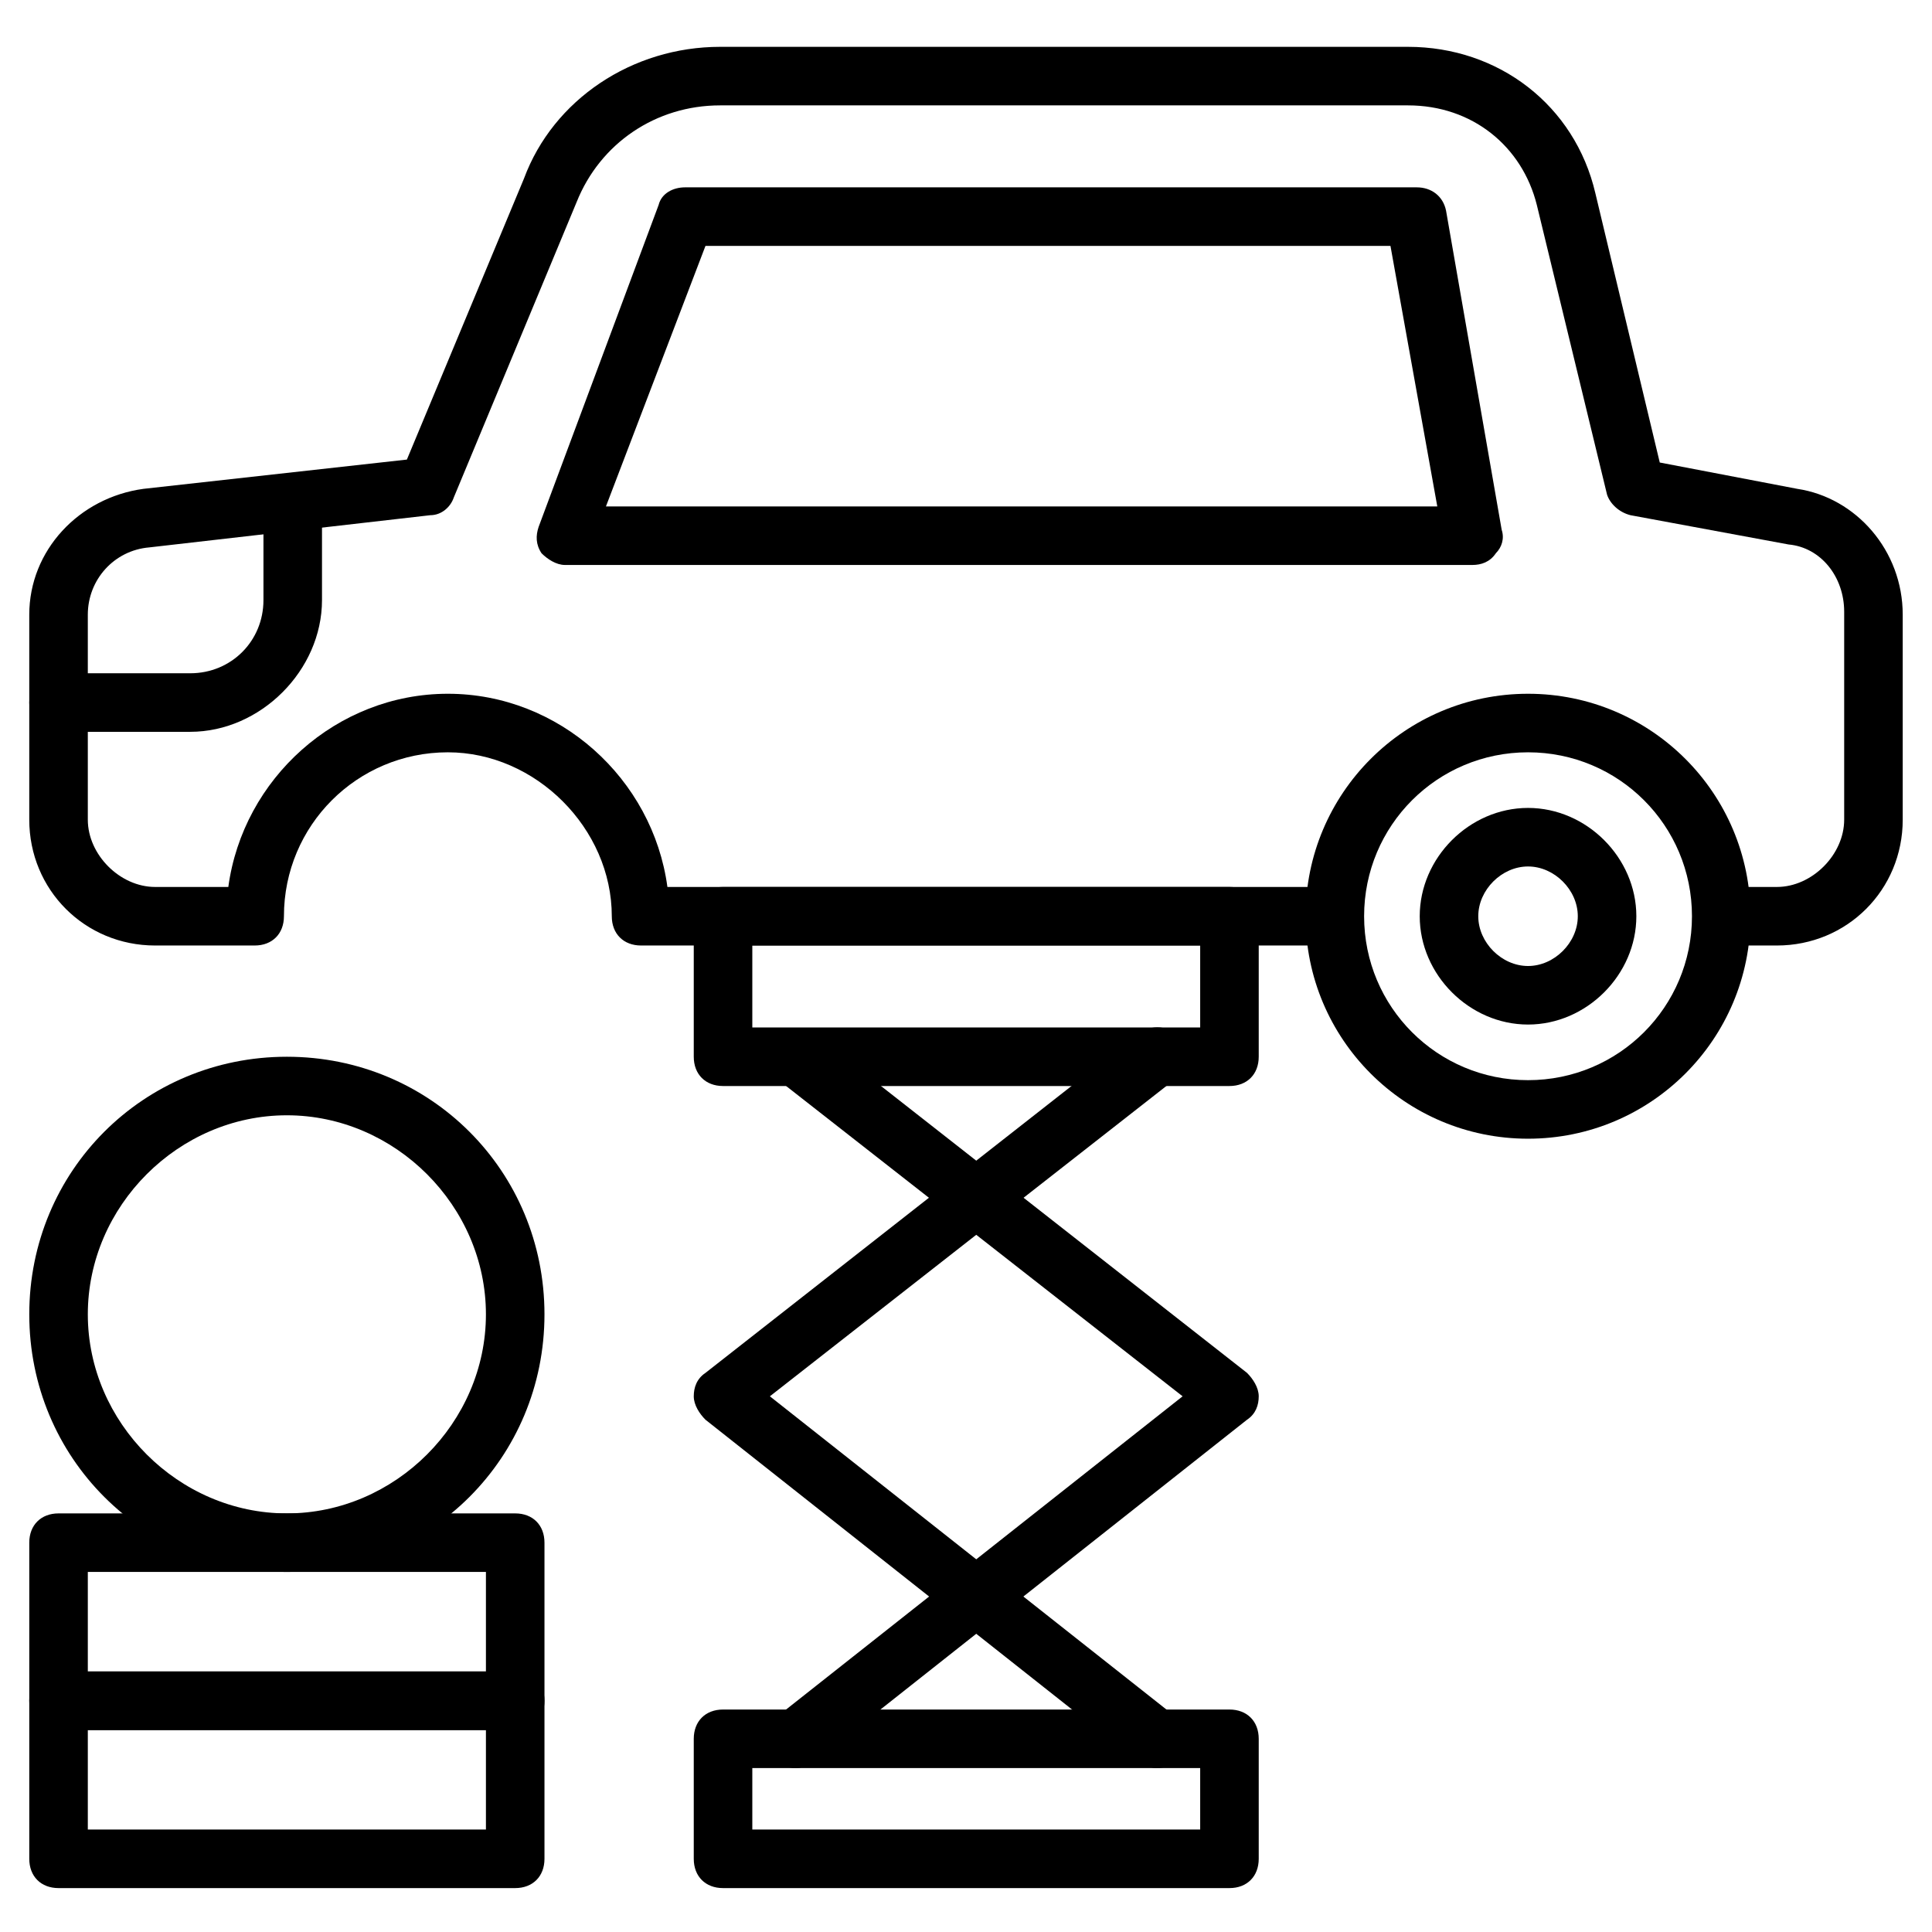
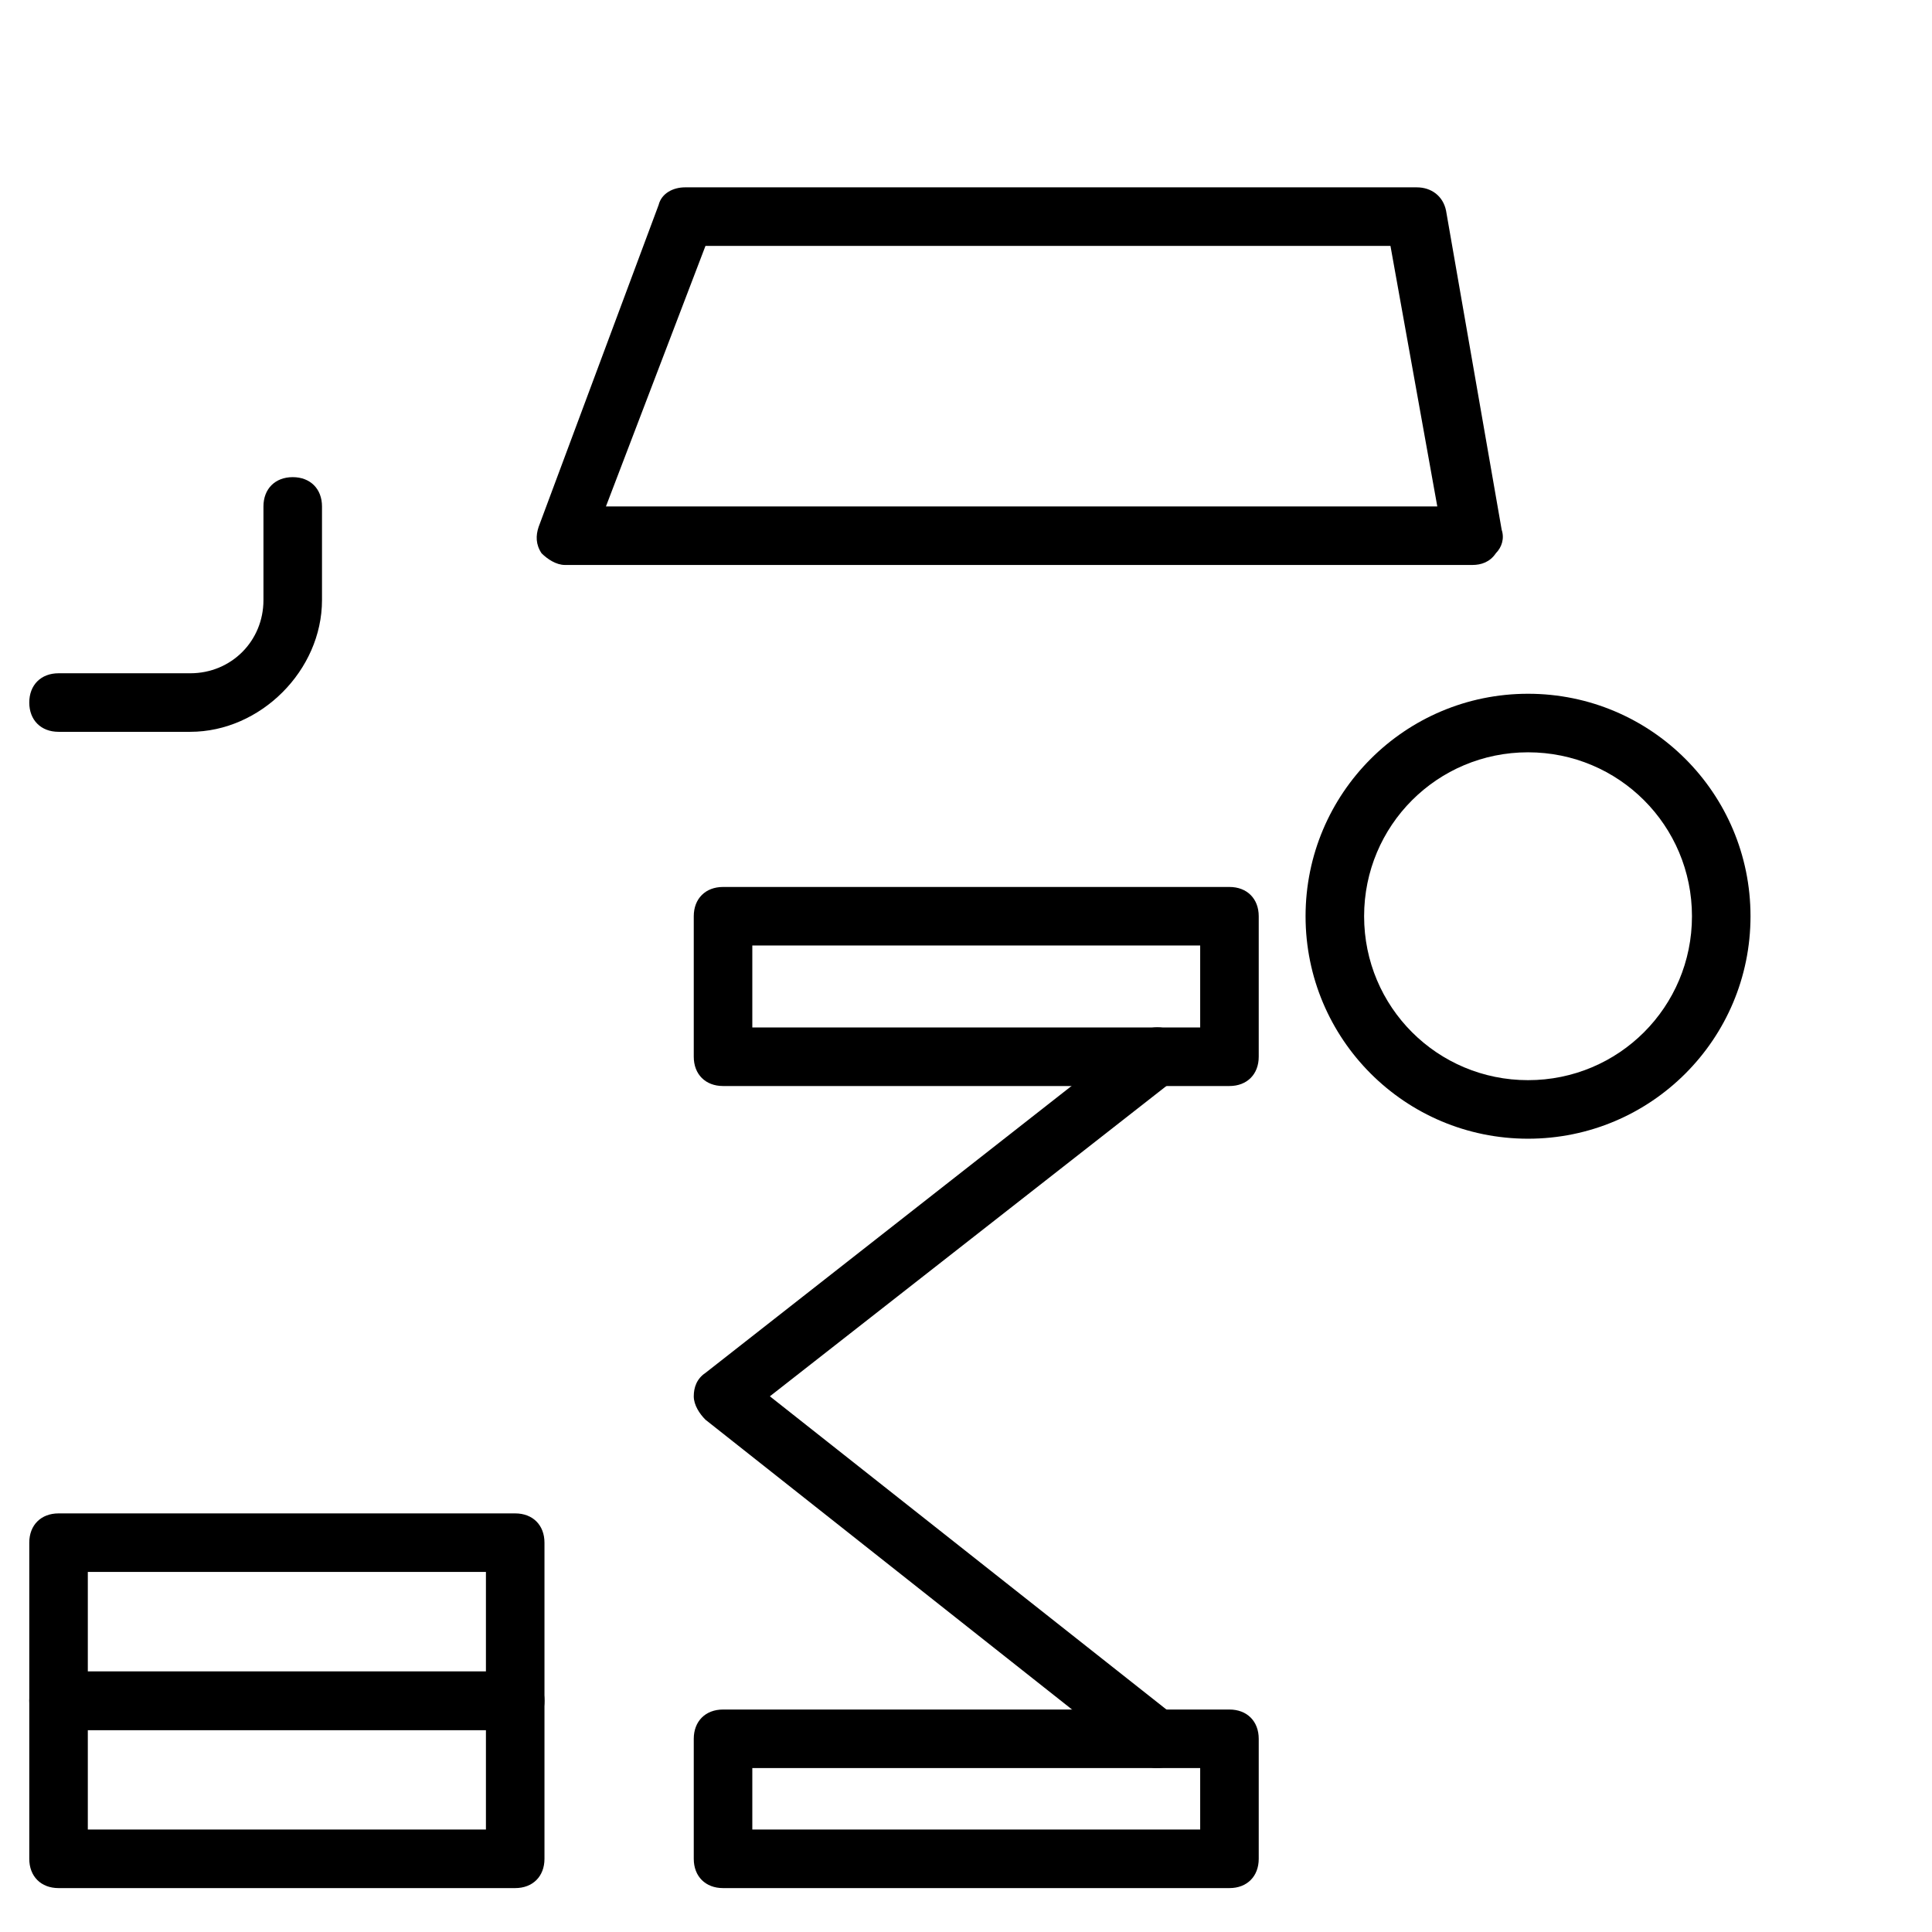
<svg xmlns="http://www.w3.org/2000/svg" id="Layer_1" enable-background="new 0 0 66 66" viewBox="0 0 66 66">
  <g>
    <g>
      <path d="m50.3 19.3h-31c-.3 0-.6-.2-.8-.4-.2-.3-.2-.6-.1-.9l4.1-11c.1-.4.5-.6.9-.6h25c.5 0 .9.3 1 .8l1.9 10.9c.1.3 0 .6-.2.8-.2.3-.5.4-.8.4zm-29.6-2h28.4l-1.6-8.9h-23.4z" />
    </g>
    <g>
      <path d="m6.5 25h-4.5c-.6 0-1-.4-1-1s.4-1 1-1h4.5c1.4 0 2.5-1.1 2.5-2.5v-3.2c0-.6.4-1 1-1s1 .4 1 1v3.2c0 2.4-2.1 4.5-4.5 4.5z" />
    </g>
    <g>
-       <path d="m60.7 32.3h-1c-.6 0-1-.4-1-1s.4-1 1-1h1c1.2 0 2.3-1.1 2.3-2.3v-7.1c0-1.2-.8-2.2-1.9-2.3l-5.4-1c-.4-.1-.7-.4-.8-.7l-2.4-9.9c-.5-2-2.2-3.4-4.4-3.4h-23.5c-2.2 0-4.1 1.3-4.9 3.3l-4.2 10.1c-.1.3-.4.6-.8.6l-9.6 1.1c-1.2.1-2.1 1.1-2.1 2.3v7c0 1.2 1.1 2.3 2.3 2.3h2.5c.5-3.7 3.7-6.6 7.5-6.6s7 2.9 7.5 6.6h22.2c.6 0 1 .4 1 1s-.4 1-1 1h-23.1c-.6 0-1-.4-1-1 0-3-2.6-5.6-5.6-5.6-3.1 0-5.6 2.5-5.6 5.6 0 .6-.4 1-1 1h-3.4c-2.4 0-4.3-1.9-4.3-4.3v-7c0-2.2 1.7-4 3.9-4.3l9-1 4-9.6c1-2.7 3.7-4.5 6.7-4.5h23.5c3.1 0 5.7 2 6.4 5l2.2 9.2 4.7.9c2 .3 3.6 2.1 3.6 4.3v7c0 2.4-1.9 4.3-4.3 4.3z" />
-     </g>
+       </g>
    <g>
      <path d="m52.2 38.9c-4.2 0-7.6-3.4-7.6-7.6s3.4-7.6 7.6-7.6 7.6 3.4 7.6 7.6-3.4 7.6-7.6 7.6zm0-13.2c-3.1 0-5.6 2.5-5.6 5.6s2.5 5.6 5.6 5.6 5.6-2.5 5.6-5.6-2.5-5.6-5.6-5.6z" />
    </g>
    <g>
-       <path d="m52.2 35c-2 0-3.7-1.7-3.7-3.7s1.7-3.7 3.7-3.7 3.7 1.7 3.7 3.7-1.7 3.7-3.7 3.7zm0-5.4c-.9 0-1.7.8-1.7 1.7s.8 1.7 1.7 1.7 1.7-.8 1.7-1.7-.8-1.7-1.7-1.7z" />
-     </g>
+       </g>
    <g>
      <path d="m42 37.1h-17.3c-.6 0-1-.4-1-1v-4.8c0-.6.4-1 1-1h17.3c.6 0 1 .4 1 1v4.8c0 .6-.4 1-1 1zm-16.3-2h15.3v-2.8h-15.3z" />
    </g>
    <g>
      <path d="m42 64.5h-17.3c-.6 0-1-.4-1-1v-4.1c0-.6.4-1 1-1h17.3c.6 0 1 .4 1 1v4.1c0 .6-.4 1-1 1zm-16.3-2h15.3v-2.1h-15.3z" />
    </g>
    <g>
      <path d="m17.6 64.5h-15.6c-.6 0-1-.4-1-1v-5.4c0-.6.4-1 1-1h15.6c.6 0 1 .4 1 1v5.4c0 .6-.4 1-1 1zm-14.6-2h13.6v-3.4h-13.6z" />
    </g>
    <g>
      <path d="m17.6 59.1h-15.6c-.6 0-1-.4-1-1v-5.4c0-.6.4-1 1-1h15.6c.6 0 1 .4 1 1v5.4c0 .6-.4 1-1 1zm-14.6-2h13.6v-3.4h-13.6z" />
    </g>
    <g>
-       <path d="m9.8 53.7c-4.9 0-8.8-3.9-8.8-8.8s3.9-8.8 8.8-8.8 8.8 3.9 8.8 8.8-3.9 8.8-8.8 8.8zm0-15.6c-3.7 0-6.8 3.1-6.8 6.8s3.1 6.8 6.8 6.8 6.8-3.1 6.8-6.8-3.1-6.8-6.8-6.8z" />
-     </g>
+       </g>
    <g>
      <path d="m39.5 60.4c-.2 0-.4-.1-.6-.2l-14.8-11.7c-.2-.2-.4-.5-.4-.8s.1-.6.4-.8l14.8-11.6c.4-.3 1.1-.3 1.4.2.3.4.3 1.1-.2 1.4l-13.8 10.8 13.8 10.9c.4.3.5 1 .2 1.4-.2.3-.5.4-.8.4z" />
    </g>
    <g>
-       <path d="m27.2 60.4c-.3 0-.6-.1-.8-.4-.3-.4-.3-1.1.2-1.4l13.8-10.9-13.8-10.8c-.4-.3-.5-1-.2-1.4s1-.5 1.4-.2l14.8 11.6c.2.2.4.5.4.8s-.1.6-.4.8l-14.8 11.7c-.2.1-.4.2-.6.2z" />
-     </g>
+       </g>
  </g>
</svg>